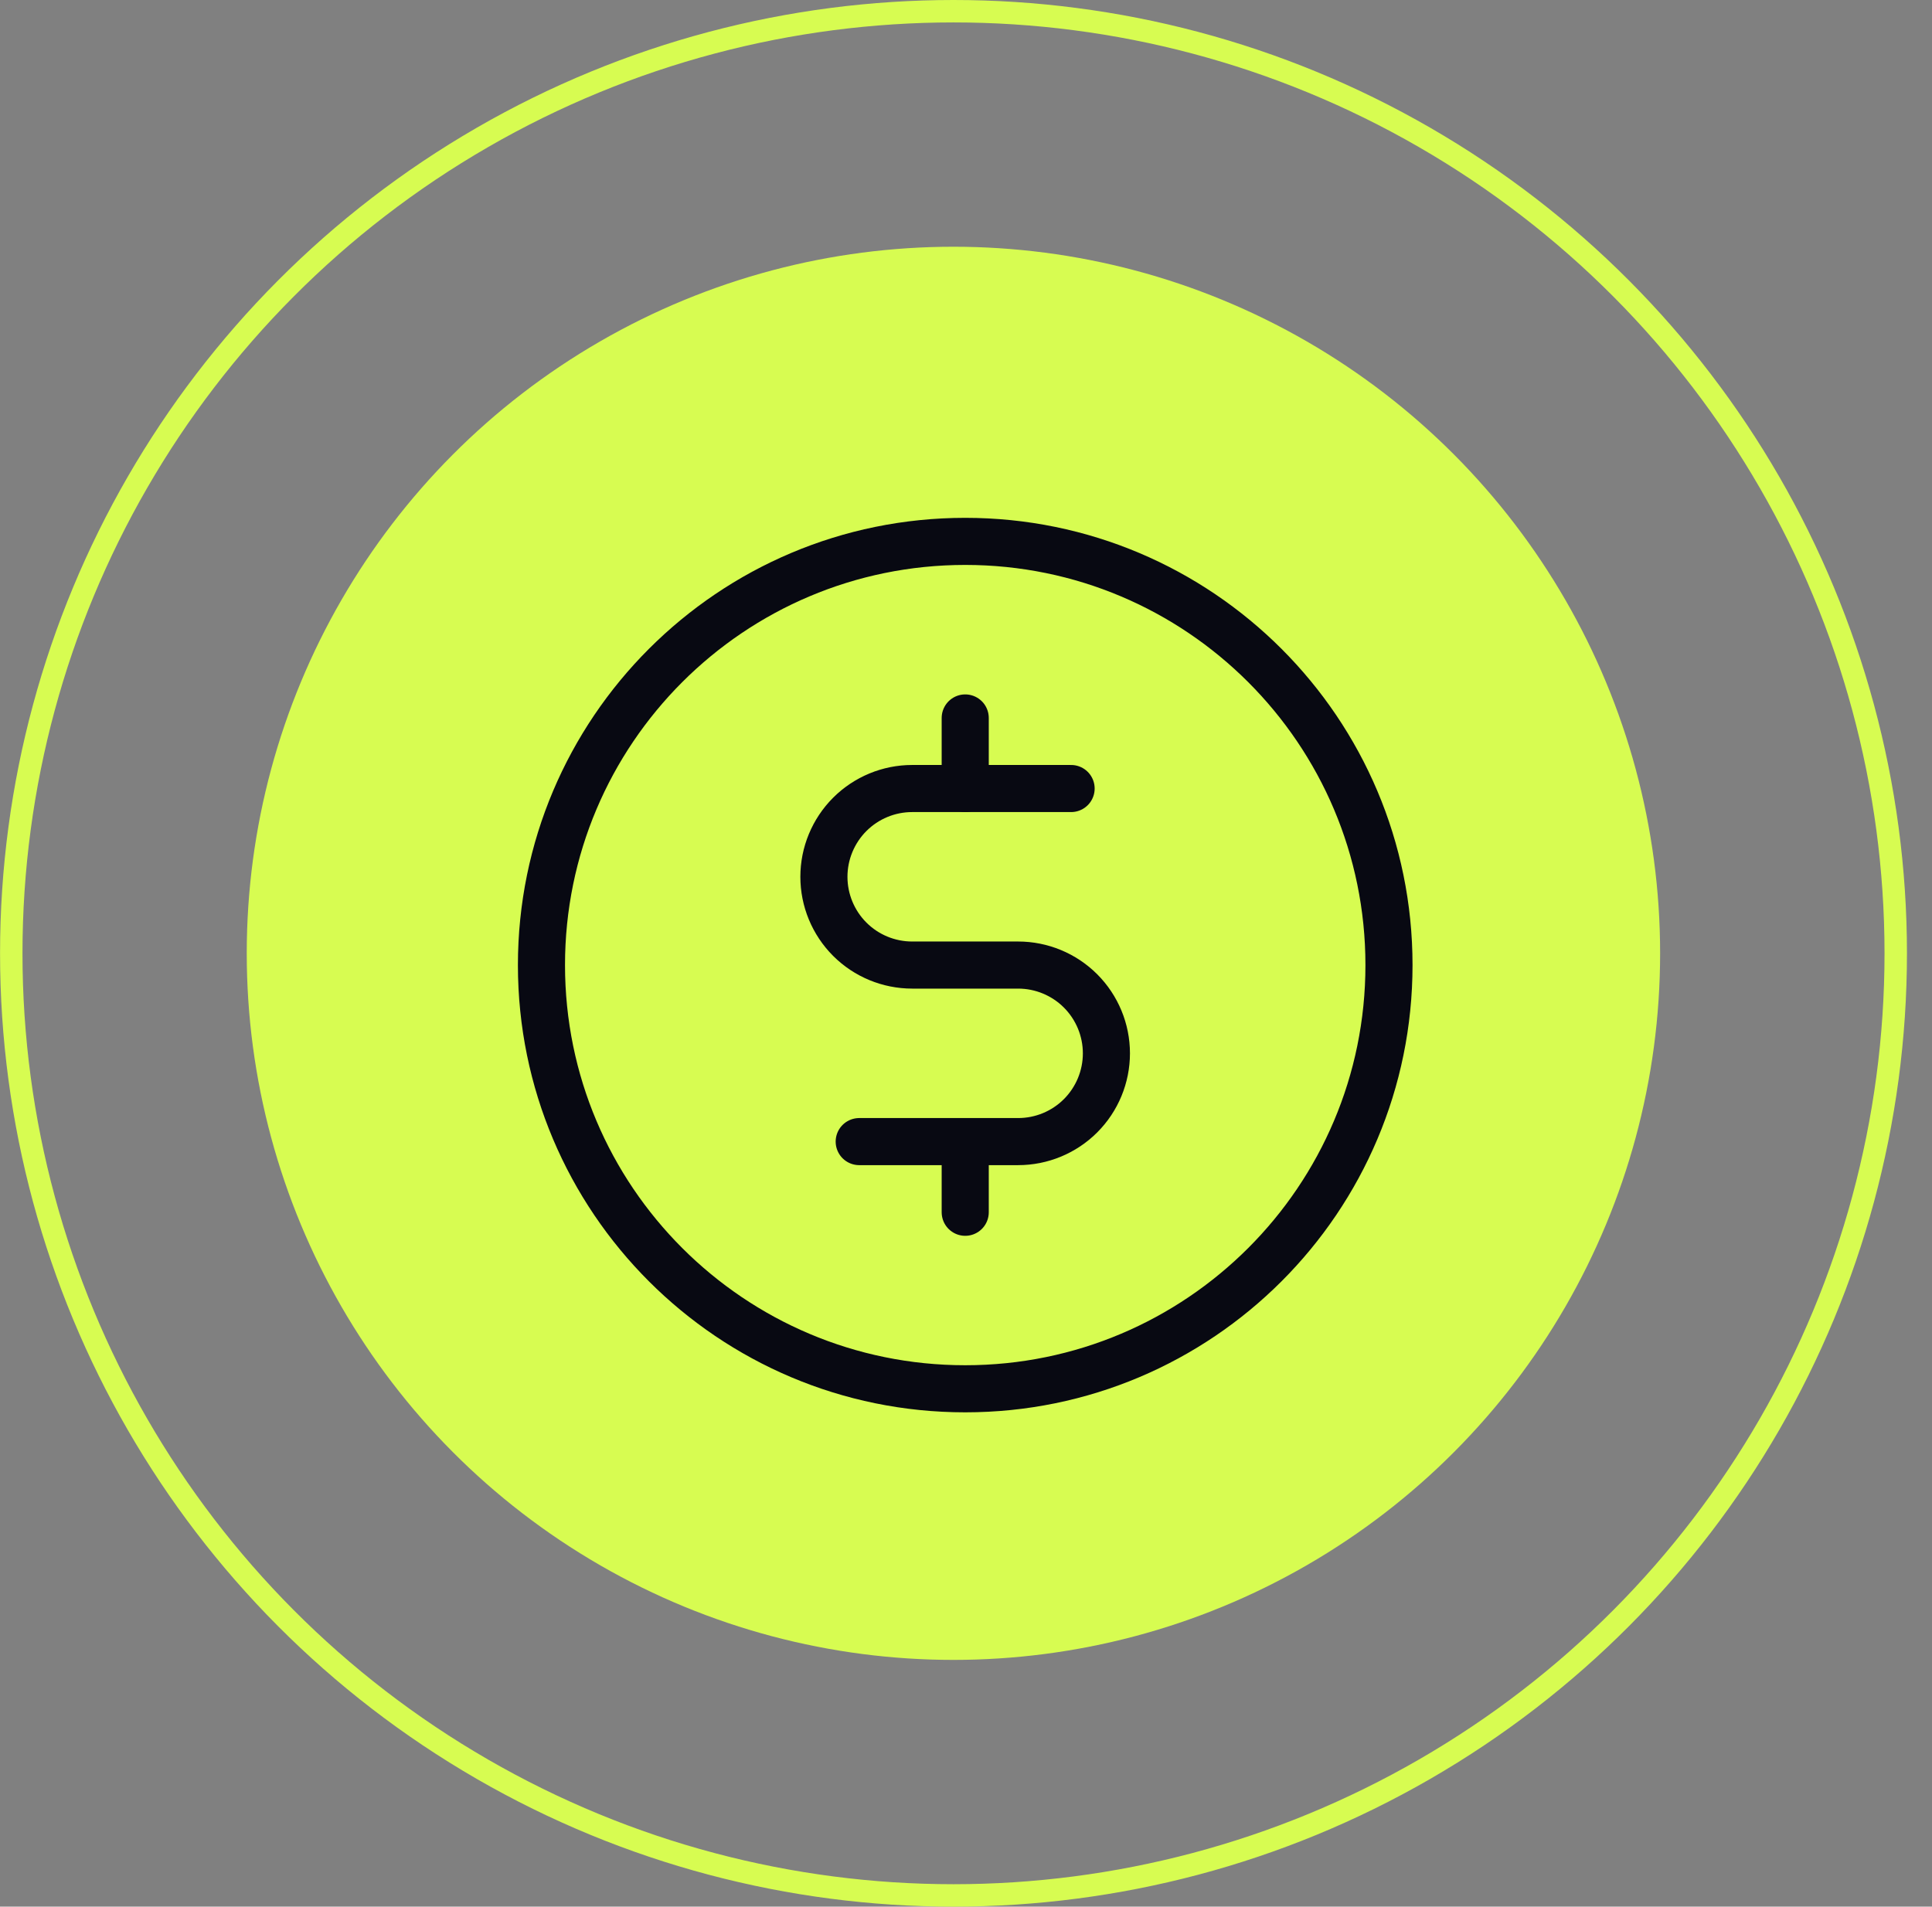
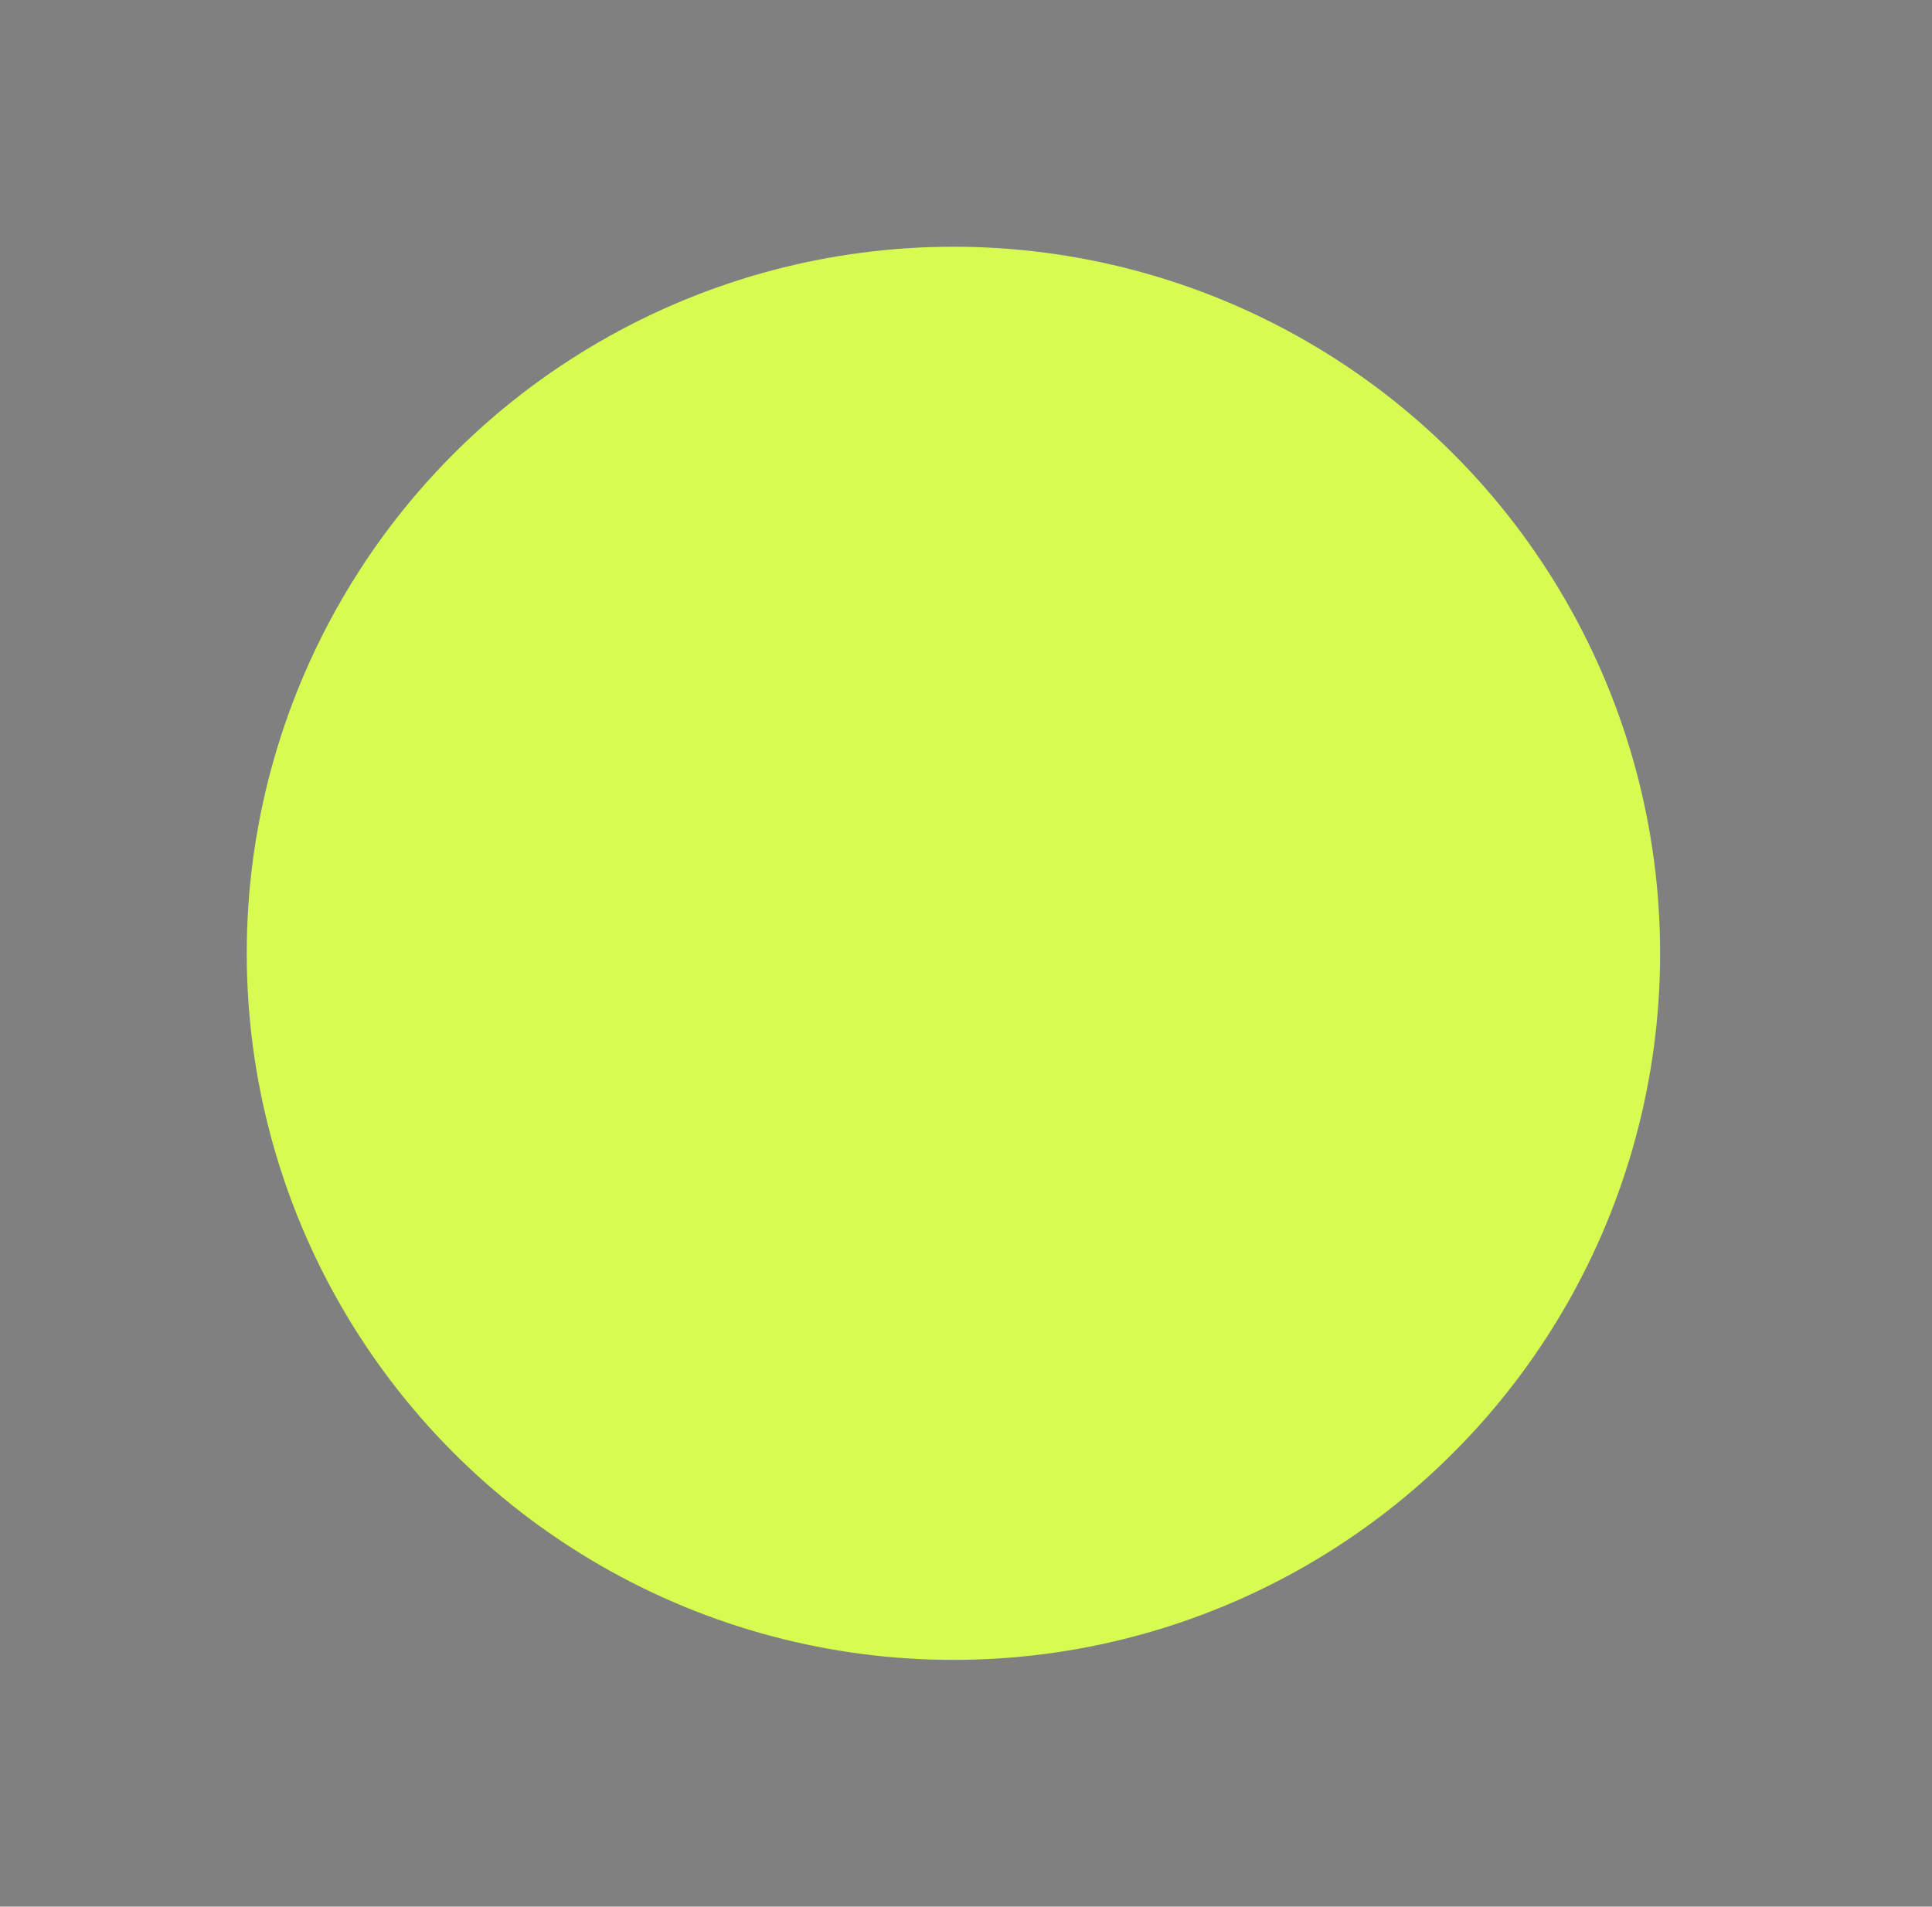
<svg xmlns="http://www.w3.org/2000/svg" width="77" height="76" viewBox="0 0 77 76" fill="none">
  <rect x="0" y="0" width="77" height="76" fill="#808080" stroke="none" />
-   <circle cx="38.002" cy="38" r="37.553" stroke="#D7FC51" stroke-width="0.894" />
  <circle cx="37.999" cy="38" r="28.165" fill="#D7FC51" />
-   <path d="M38.469 28.618V31.433" stroke="#080912" stroke-width="1.877" stroke-linecap="round" stroke-linejoin="round" />
-   <path d="M38.469 45.507V48.322" stroke="#080912" stroke-width="1.877" stroke-linecap="round" stroke-linejoin="round" />
-   <path d="M38.469 55.358C47.796 55.358 55.358 47.797 55.358 38.469C55.358 29.142 47.796 21.58 38.469 21.58C29.142 21.58 21.58 29.142 21.58 38.469C21.58 47.797 29.142 55.358 38.469 55.358Z" stroke="#080912" stroke-width="1.877" stroke-linecap="round" stroke-linejoin="round" />
-   <path d="M34.244 45.505H40.578C41.511 45.505 42.406 45.135 43.066 44.475C43.725 43.815 44.096 42.92 44.096 41.987C44.096 41.054 43.725 40.159 43.066 39.499C42.406 38.839 41.511 38.468 40.578 38.468H36.355C35.422 38.468 34.527 38.098 33.867 37.438C33.208 36.778 32.837 35.883 32.837 34.95C32.837 34.017 33.208 33.122 33.867 32.462C34.527 31.802 35.422 31.431 36.355 31.431H42.689" stroke="#080912" stroke-width="1.877" stroke-linecap="round" stroke-linejoin="round" />
</svg>